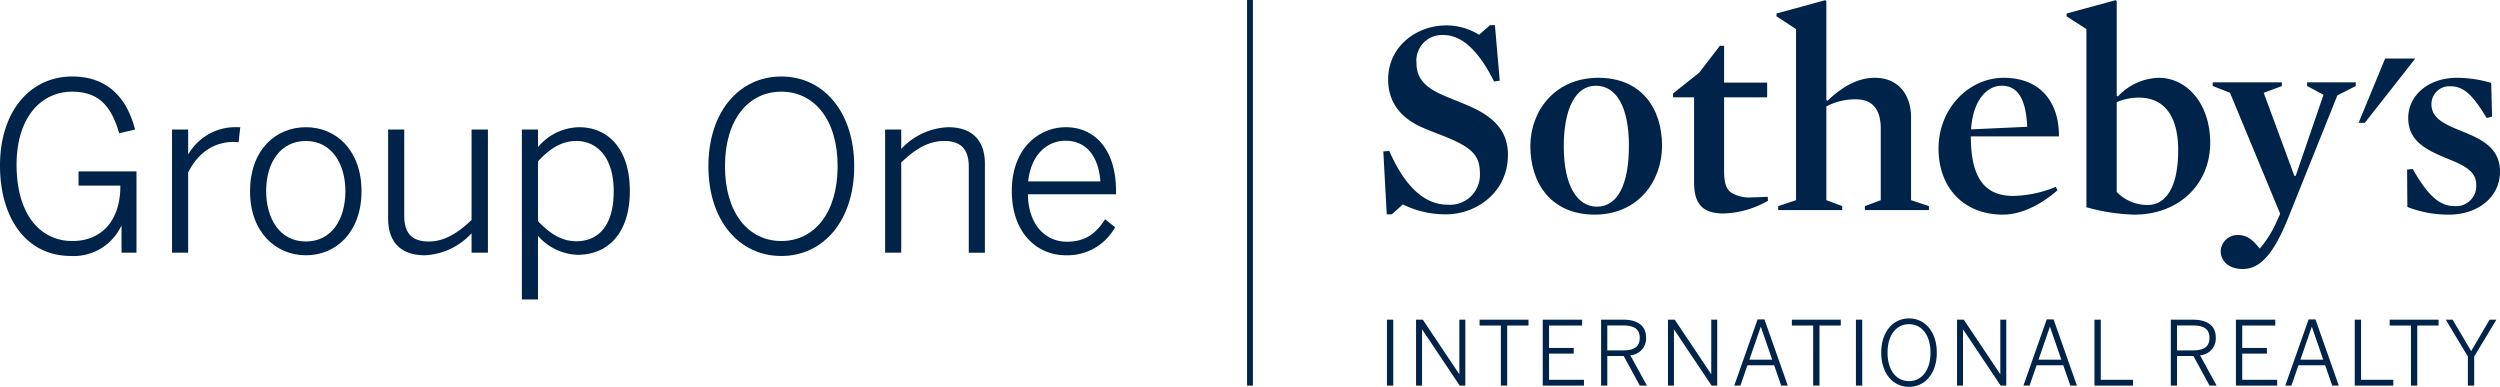
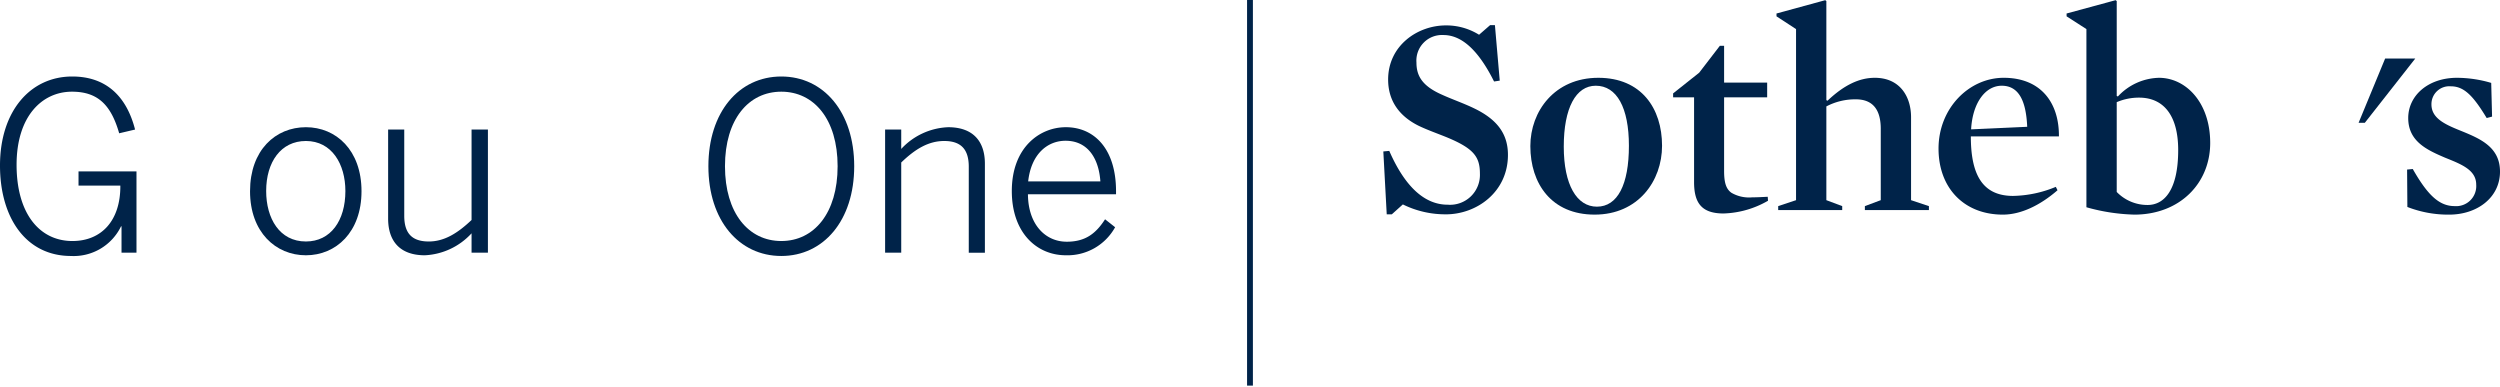
<svg xmlns="http://www.w3.org/2000/svg" id="Layer_1" data-name="Layer 1" viewBox="0 0 385.229 59.607">
  <title>Group_One_SIR_Horz_BLU</title>
  <rect x="192.162" width="0.9" height="59.42" style="fill:#002349" />
  <polygon points="367.532 9.015 363.44 18.921 364.401 18.921 372.177 9.015 367.532 9.015" style="fill:#002349" />
  <path d="M240.898,60.36a14.748,14.748,0,0,1-6.635-1.526l-1.7,1.526h-.786l-.524-9.688.915-.087c2.751,6.285,5.98,8.292,8.992,8.292a4.606,4.606,0,0,0,4.976-4.8c0-2.62-1.005-3.886-5.107-5.587-1.395-.567-3.012-1.134-4.364-1.789-3.056-1.528-4.671-3.929-4.671-7.114,0-5.195,4.496-8.337,8.904-8.337a9.541,9.541,0,0,1,5.107,1.44l1.702-1.483h.741l.743,8.554-.874.131c-2.4-4.801-4.975-7.159-7.812-7.159a3.942,3.942,0,0,0-4.148,4.234c0,2.052.876,3.624,3.972,4.977,1.528.699,3.32,1.31,4.934,2.095,3.533,1.703,5.193,3.928,5.193,7.158,0,5.76-4.845,9.165-9.56,9.165" transform="translate(-18.094 -27.335)" style="fill:#002349" />
  <path d="M263.989,40.545c-3.056,0-4.932,3.405-4.932,9.385,0,5.892,2.008,9.251,5.106,9.251,3.187,0,4.933-3.401,4.933-9.382,0-5.892-1.877-9.254-5.107-9.254m-.175,19.861c-6.634,0-9.906-4.758-9.906-10.564,0-5.369,3.751-10.519,10.473-10.519,6.635,0,9.822,4.714,9.822,10.476,0,5.412-3.667,10.607-10.389,10.607" transform="translate(-18.094 -27.335)" style="fill:#002349" />
  <path d="M283.674,60.23c-3.447,0-4.538-1.701-4.538-4.844V42.334h-3.229v-.609l4.016-3.187,3.186-4.147h.654v5.674h6.636V42.334h-6.636V53.641c0,1.745.262,2.792,1.135,3.403a5.406,5.406,0,0,0,3.188.7c.698,0,1.572-.044,2.401-.089l.043.612a14.505,14.505,0,0,1-6.854,1.963" transform="translate(-18.094 -27.335)" style="fill:#002349" />
  <path d="M304.059,42.641a9.531,9.531,0,0,0-4.539,1.092V58.179l2.443.916v.61h-9.864v-.61l2.75-.916V31.816l-3.012-1.964V29.415l7.509-2.051.174.131V42.771l.176.087c2.574-2.444,4.931-3.535,7.288-3.535,3.928,0,5.588,2.969,5.588,6.067V58.179l2.751.916v.61h-9.867v-.61l2.447-.916V47.18c0-2.837-1.137-4.539-3.844-4.539" transform="translate(-18.094 -27.335)" style="fill:#002349" />
  <path d="M330.469,46.874c-.174-4.103-1.354-6.329-3.929-6.329-2.532,0-4.495,2.663-4.714,6.723l8.643-.394Zm-8.685,1.484c0,5.543,1.569,9.166,6.503,9.166a17.892,17.892,0,0,0,6.591-1.397l.261.524c-2.661,2.313-5.629,3.755-8.424,3.755-5.979,0-9.91-4.104-9.91-10.171,0-6.242,4.717-10.912,10.04-10.912,5.765,0,8.556,3.884,8.512,9.035Z" transform="translate(-18.094 -27.335)" style="fill:#002349" />
  <path d="M347.709,42.379a8.682,8.682,0,0,0-3.446.698V56.913A6.57,6.57,0,0,0,349.02,58.92c2.575,0,4.714-2.312,4.714-8.467,0-5.412-2.312-8.074-6.024-8.074m-.74,18.027a29.704,29.704,0,0,1-7.377-1.136V31.816l-3.055-1.964V29.415l7.55-2.051.176.131V42.117l.177.088a8.905,8.905,0,0,1,6.327-2.881c4.146,0,7.899,3.798,7.899,10.039s-4.713,11.044-11.697,11.044" transform="translate(-18.094 -27.335)" style="fill:#002349" />
-   <path d="M370.626,61.058c-2.183,5.37-4.231,7.727-6.939,7.727-2.313,0-3.403-1.353-3.403-2.75A2.601,2.601,0,0,1,362.9,63.548c1.485,0,2.357.783,3.406,2.093a16.973,16.973,0,0,0,2.4-3.712l.741-1.654-7.725-18.638-2.664-1.047v-.568H369.709v.568l-2.793,1.047L371.63,54.426h.218l4.278-12.483-2.53-1.353v-.568h7.506v.568l-2.837,1.44L370.626,61.058Z" transform="translate(-18.094 -27.335)" style="fill:#002349" />
  <path d="M395.511,60.406a17.226,17.226,0,0,1-6.461-1.181l-.043-5.761.874-.086c2.355,4.146,4.146,5.717,6.459,5.717a3.094,3.094,0,0,0,3.317-3.316c0-2.27-2.313-3.143-4.801-4.147-2.75-1.179-5.675-2.488-5.675-6.11,0-3.448,3.055-6.198,7.508-6.198a18.709,18.709,0,0,1,5.28.786l.131,5.194-.828.218c-2.139-3.535-3.535-4.889-5.545-4.889a2.754,2.754,0,0,0-2.967,2.793c0,2.27,2.357,3.187,4.843,4.191,2.753,1.135,5.72,2.443,5.72,6.154,0,4.059-3.579,6.635-7.812,6.635" transform="translate(-18.094 -27.335)" style="fill:#002349" />
-   <path d="M231.81,86.752h.976V76.594H231.81V86.752Zm4.487,0h.922V78.117h.027l5.778,8.635h.865V76.594h-.921v8.373h-.027L237.34,76.594h-1.043V86.752Zm13.068,0h.974V77.498H253.62v-.904H246.084v.904h3.281v9.254Zm6.45,0H262.17v-.894h-5.38V81.823h3.803v-.878H256.79V77.498h5.093v-.904h-6.067V86.752Zm8.993,0h.959v-4.56h2.524l2.485,4.56h1.099L269.31,82.083a2.603,2.603,0,0,0,2.428-2.744c0-1.784-1.264-2.745-3.527-2.745h-3.401V86.752Zm.959-5.424V77.484h2.36c1.702,0,2.636.496,2.636,1.897,0,1.469-.947,1.947-2.621,1.947Zm9.347,5.424h.921V78.117h.027l5.778,8.635h.864V76.594h-.921v8.373h-.027l-5.598-8.373h-1.045V86.752Zm10.213,0h.948l1.083-3.131h4.118l1.083,3.131h1.018L289.98,76.553h-1.057L285.327,86.752Zm2.333-3.995,1.744-5.051h.026l1.743,5.051Zm9.828,3.995h.975V77.498h3.281v-.904h-7.538v.904h3.282v9.254Zm6.588,0h.974V76.594h-.974V86.752Zm8.181.19c2.485,0,4.282-2.085,4.282-5.27s-1.797-5.271-4.282-5.271-4.282,2.087-4.282,5.271,1.798,5.27,4.282,5.27Zm0-.878c-1.922,0-3.309-1.633-3.309-4.392s1.387-4.381,3.309-4.381,3.307,1.621,3.307,4.381-1.385,4.392-3.307,4.392Zm7.399.688h.919V78.117h.029L326.38,86.752h.865V76.594h-.92v8.373h-.027l-5.599-8.373h-1.043V86.752Zm10.226,0h.945l1.085-3.131h4.116l1.084,3.131H338.13l-3.596-10.199h-1.057L329.883,86.752Zm2.331-3.995,1.744-5.051h.029l1.741,5.051Zm8.62,3.995h5.943v-.894h-4.969V76.594h-.975V86.752Zm11.763,0h.96v-4.56h2.526l2.484,4.56h1.096l-2.564-4.669a2.603,2.603,0,0,0,2.429-2.744c0-1.784-1.261-2.745-3.526-2.745h-3.404V86.752Zm.96-5.424V77.484h2.361c1.703,0,2.636.496,2.636,1.897,0,1.469-.948,1.947-2.621,1.947ZM362.63,86.752h6.356v-.894h-5.382V81.823h3.801v-.878h-3.801V77.498h5.093v-.904H362.63V86.752Zm7.604,0h.946l1.086-3.131h4.117l1.084,3.131h1.016l-3.596-10.199H373.83L370.234,86.752Zm2.334-3.995,1.743-5.051h.027l1.742,5.051Zm8.373,3.995h5.941v-.894H381.915V76.594h-.974V86.752Zm8.66,0h.974V77.498h3.281v-.904h-7.535v.904h3.28v9.254Zm8.77,0h.975V82.276l3.418-5.683H401.72L398.88,81.44l-2.856-4.847h-1.056l3.403,5.683V86.752Z" transform="translate(-18.094 -27.335)" style="fill:#002349" />
  <path d="M18.094,52.843c0-8.391,4.682-13.72,11.127-13.72,5.042,0,8.318,2.845,9.687,8.174l-2.449.576c-1.26-4.394-3.313-6.41-7.274-6.41-4.609,0-8.535,3.781-8.535,11.271,0,7.454,3.493,11.74,8.607,11.74,4.465,0,7.418-3.133,7.382-8.535H30.194V53.743h8.931V66.274H36.82V62.206H36.748a8.107,8.107,0,0,1-7.707,4.574C22.056,66.779,18.094,60.837,18.094,52.843Z" transform="translate(-18.094 -27.335)" style="fill:#002349" />
-   <path d="M44.602,47.297h2.485v3.745h.072a8.35,8.35,0,0,1,7.526-4.106h.432l-.252,2.305s-.684-.036-.756-.036c-3.097,0-5.545,1.728-7.022,4.717v12.351H44.602Z" transform="translate(-18.094 -27.335)" style="fill:#002349" />
  <path d="M56.623,56.804c0-6.338,3.925-9.867,8.607-9.867,4.645,0,8.57,3.529,8.57,9.867,0,6.302-3.925,9.867-8.57,9.867S56.623,63.106,56.623,56.804Zm14.692-.036c0-4.141-2.088-7.707-6.085-7.707-3.853,0-6.122,3.241-6.122,7.707,0,4.213,2.053,7.778,6.122,7.778C69.047,64.546,71.316,61.341,71.316,56.768Z" transform="translate(-18.094 -27.335)" style="fill:#002349" />
  <path d="M77.901,61.018v-13.72h2.485V60.585c0,2.665,1.152,3.961,3.781,3.961,2.413,0,4.465-1.296,6.59-3.312V47.297h2.52v18.977h-2.52V63.286a10.423,10.423,0,0,1-7.202,3.385C79.774,66.671,77.901,64.546,77.901,61.018Z" transform="translate(-18.094 -27.335)" style="fill:#002349" />
-   <path d="M98.51,47.297h2.485v2.701a8.46,8.46,0,0,1,6.337-3.061c4.357,0,7.814,3.205,7.814,9.831s-3.493,9.831-8.03,9.831a8.482,8.482,0,0,1-6.122-2.917v9.794H98.51Zm14.152,9.507c0-5.258-2.593-7.743-5.762-7.743-2.341,0-4.106,1.225-5.906,3.133v9.219c1.873,1.98,3.709,3.096,5.906,3.096C110.25,64.51,112.663,62.17,112.663,56.804Z" transform="translate(-18.094 -27.335)" style="fill:#002349" />
  <path d="M127.251,52.951c0-8.354,4.717-13.828,11.235-13.828s11.235,5.474,11.235,13.828-4.718,13.828-11.235,13.828S127.251,61.306,127.251,52.951Zm19.913,0c0-7.238-3.637-11.488-8.678-11.488s-8.679,4.25-8.679,11.488,3.637,11.523,8.679,11.523S147.164,60.189,147.164,52.951Z" transform="translate(-18.094 -27.335)" style="fill:#002349" />
  <path d="M154.482,47.297h2.484v2.989a10.402,10.402,0,0,1,7.238-3.349c3.745,0,5.654,2.089,5.654,5.618v13.72h-2.485V53.023c0-2.665-1.188-3.962-3.781-3.962-2.448,0-4.501,1.261-6.626,3.313V66.274h-2.484Z" transform="translate(-18.094 -27.335)" style="fill:#002349" />
  <path d="M174.006,56.768c0-6.734,4.321-9.831,8.318-9.831,4.429,0,7.742,3.385,7.742,9.867v.468H176.491c.036,4.681,2.701,7.309,5.978,7.309,2.846,0,4.466-1.224,5.906-3.457l1.549,1.224a8.379,8.379,0,0,1-7.599,4.321C177.895,66.671,174.006,63.25,174.006,56.768Zm13.648-1.477c-.252-3.601-1.98-6.266-5.365-6.266-2.736,0-5.294,1.98-5.762,6.266Z" transform="translate(-18.094 -27.335)" style="fill:#002349" />
</svg>